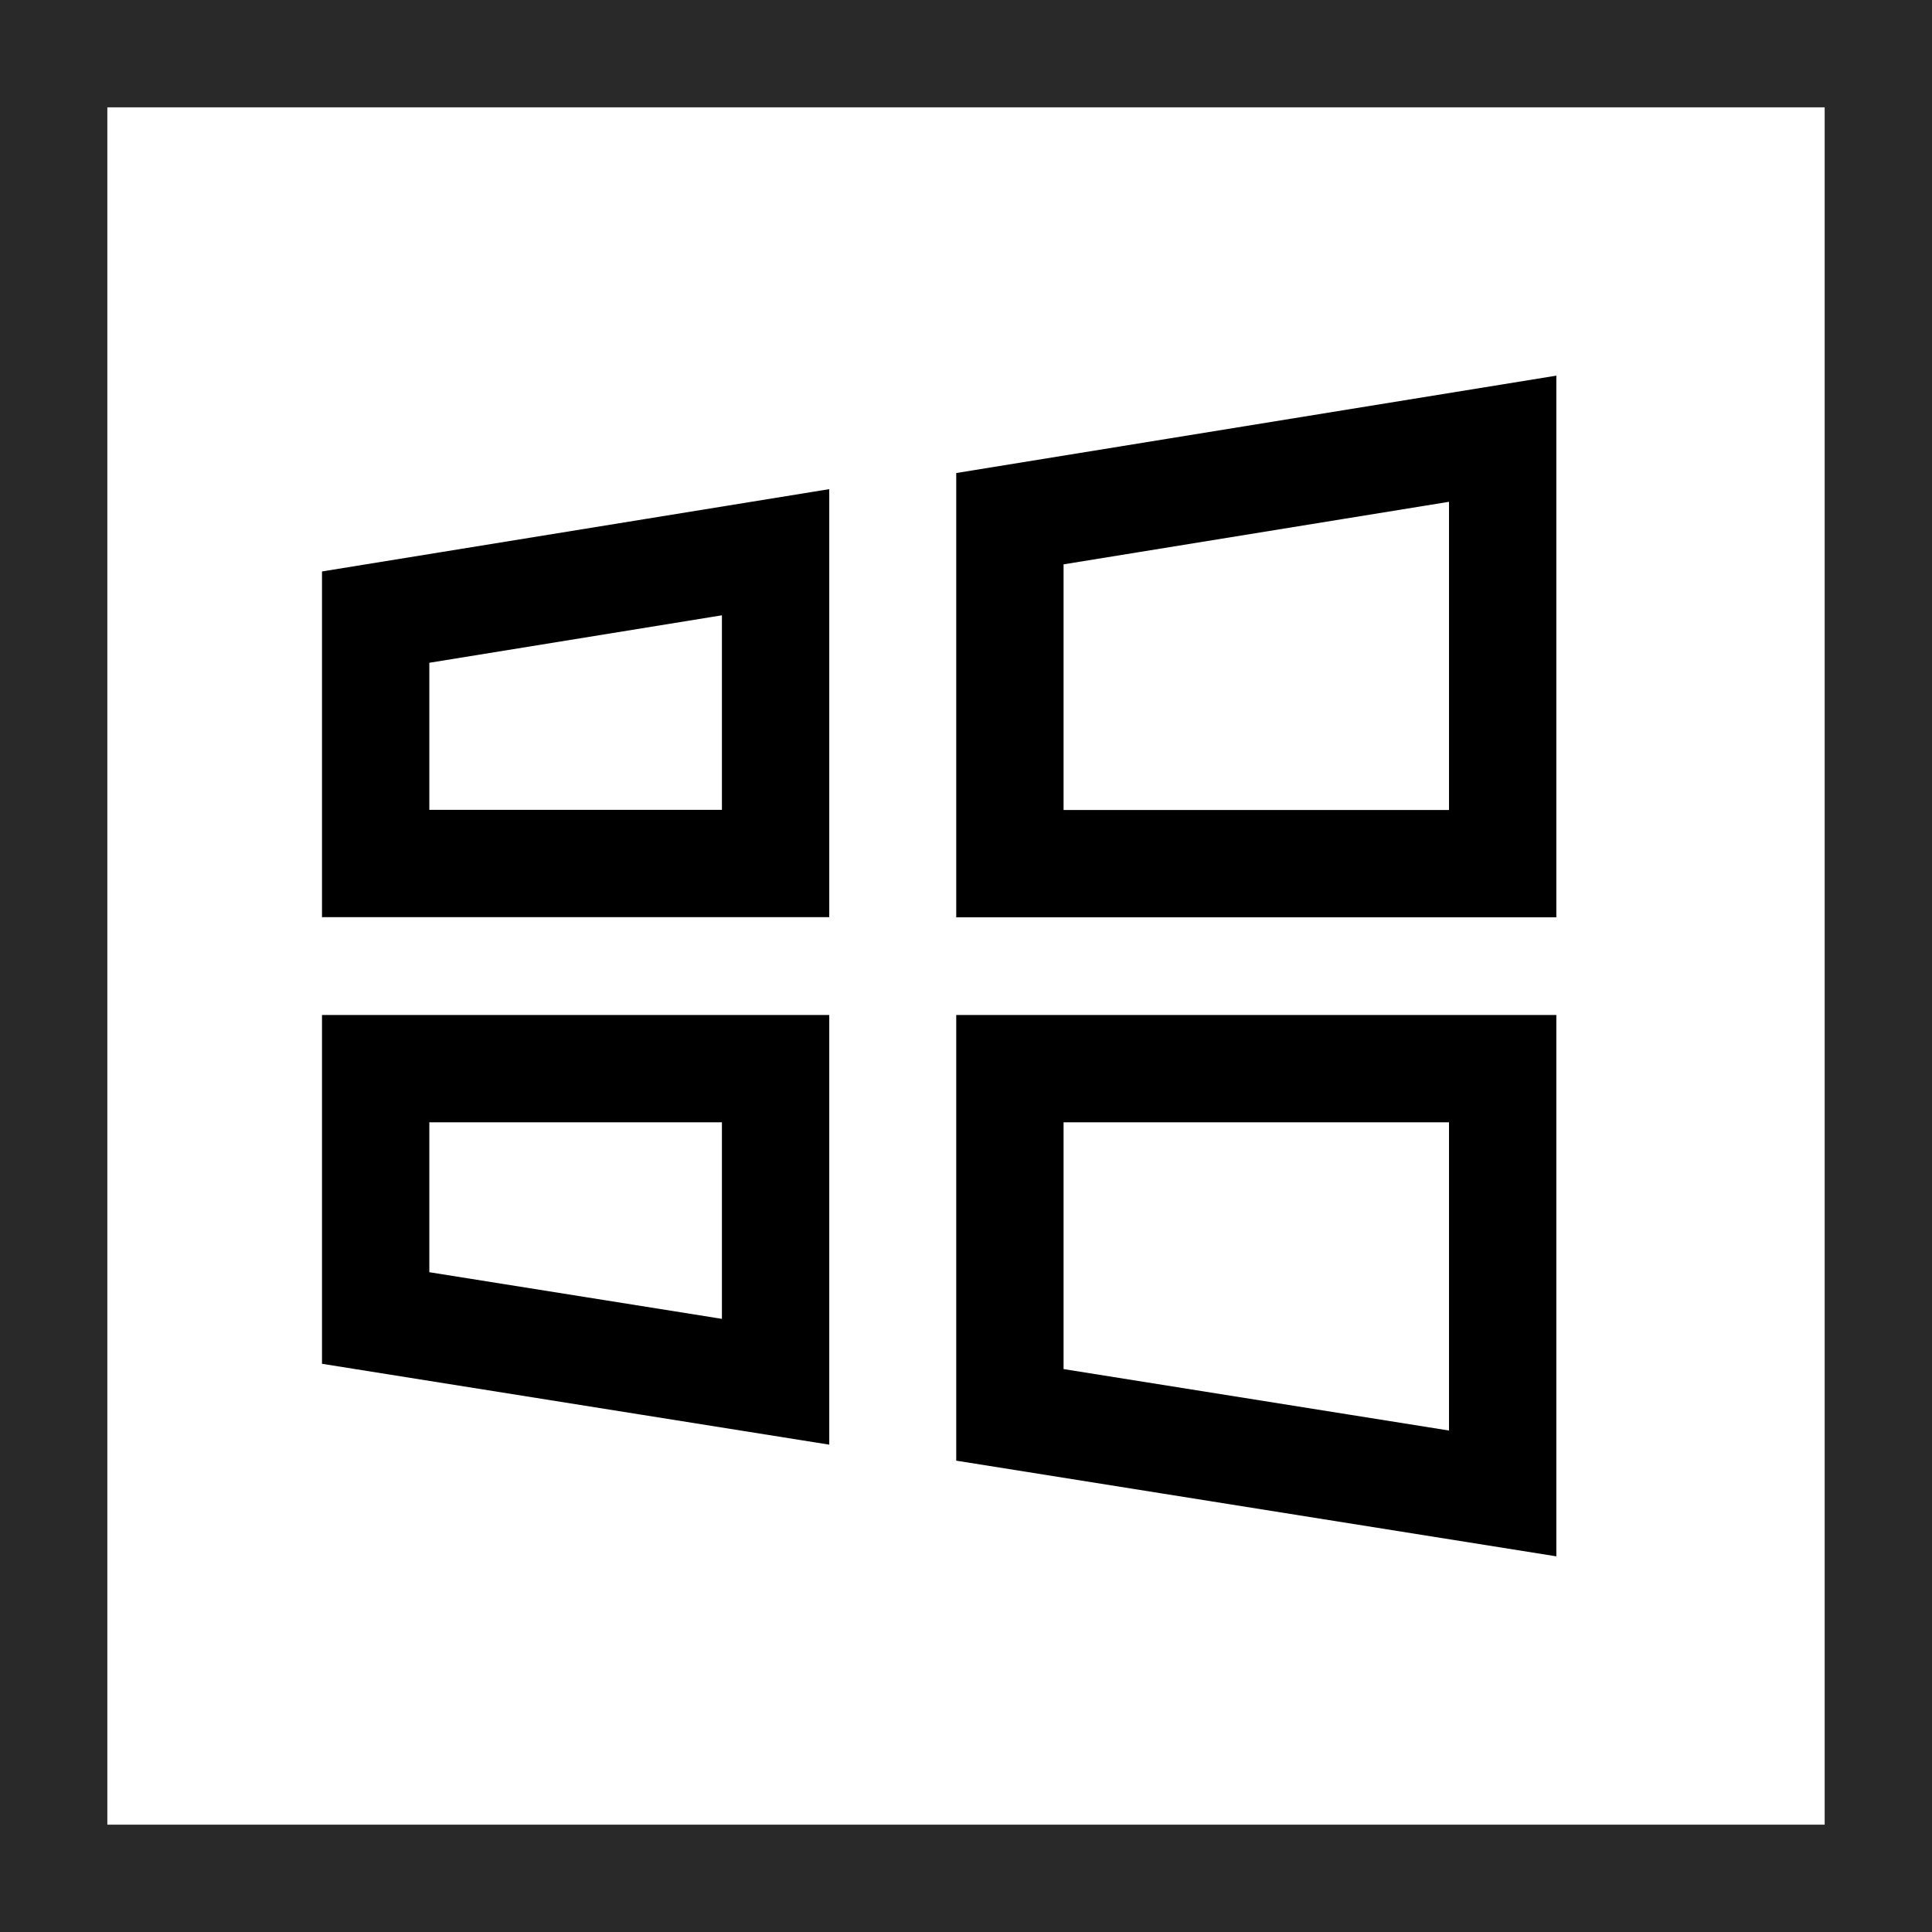
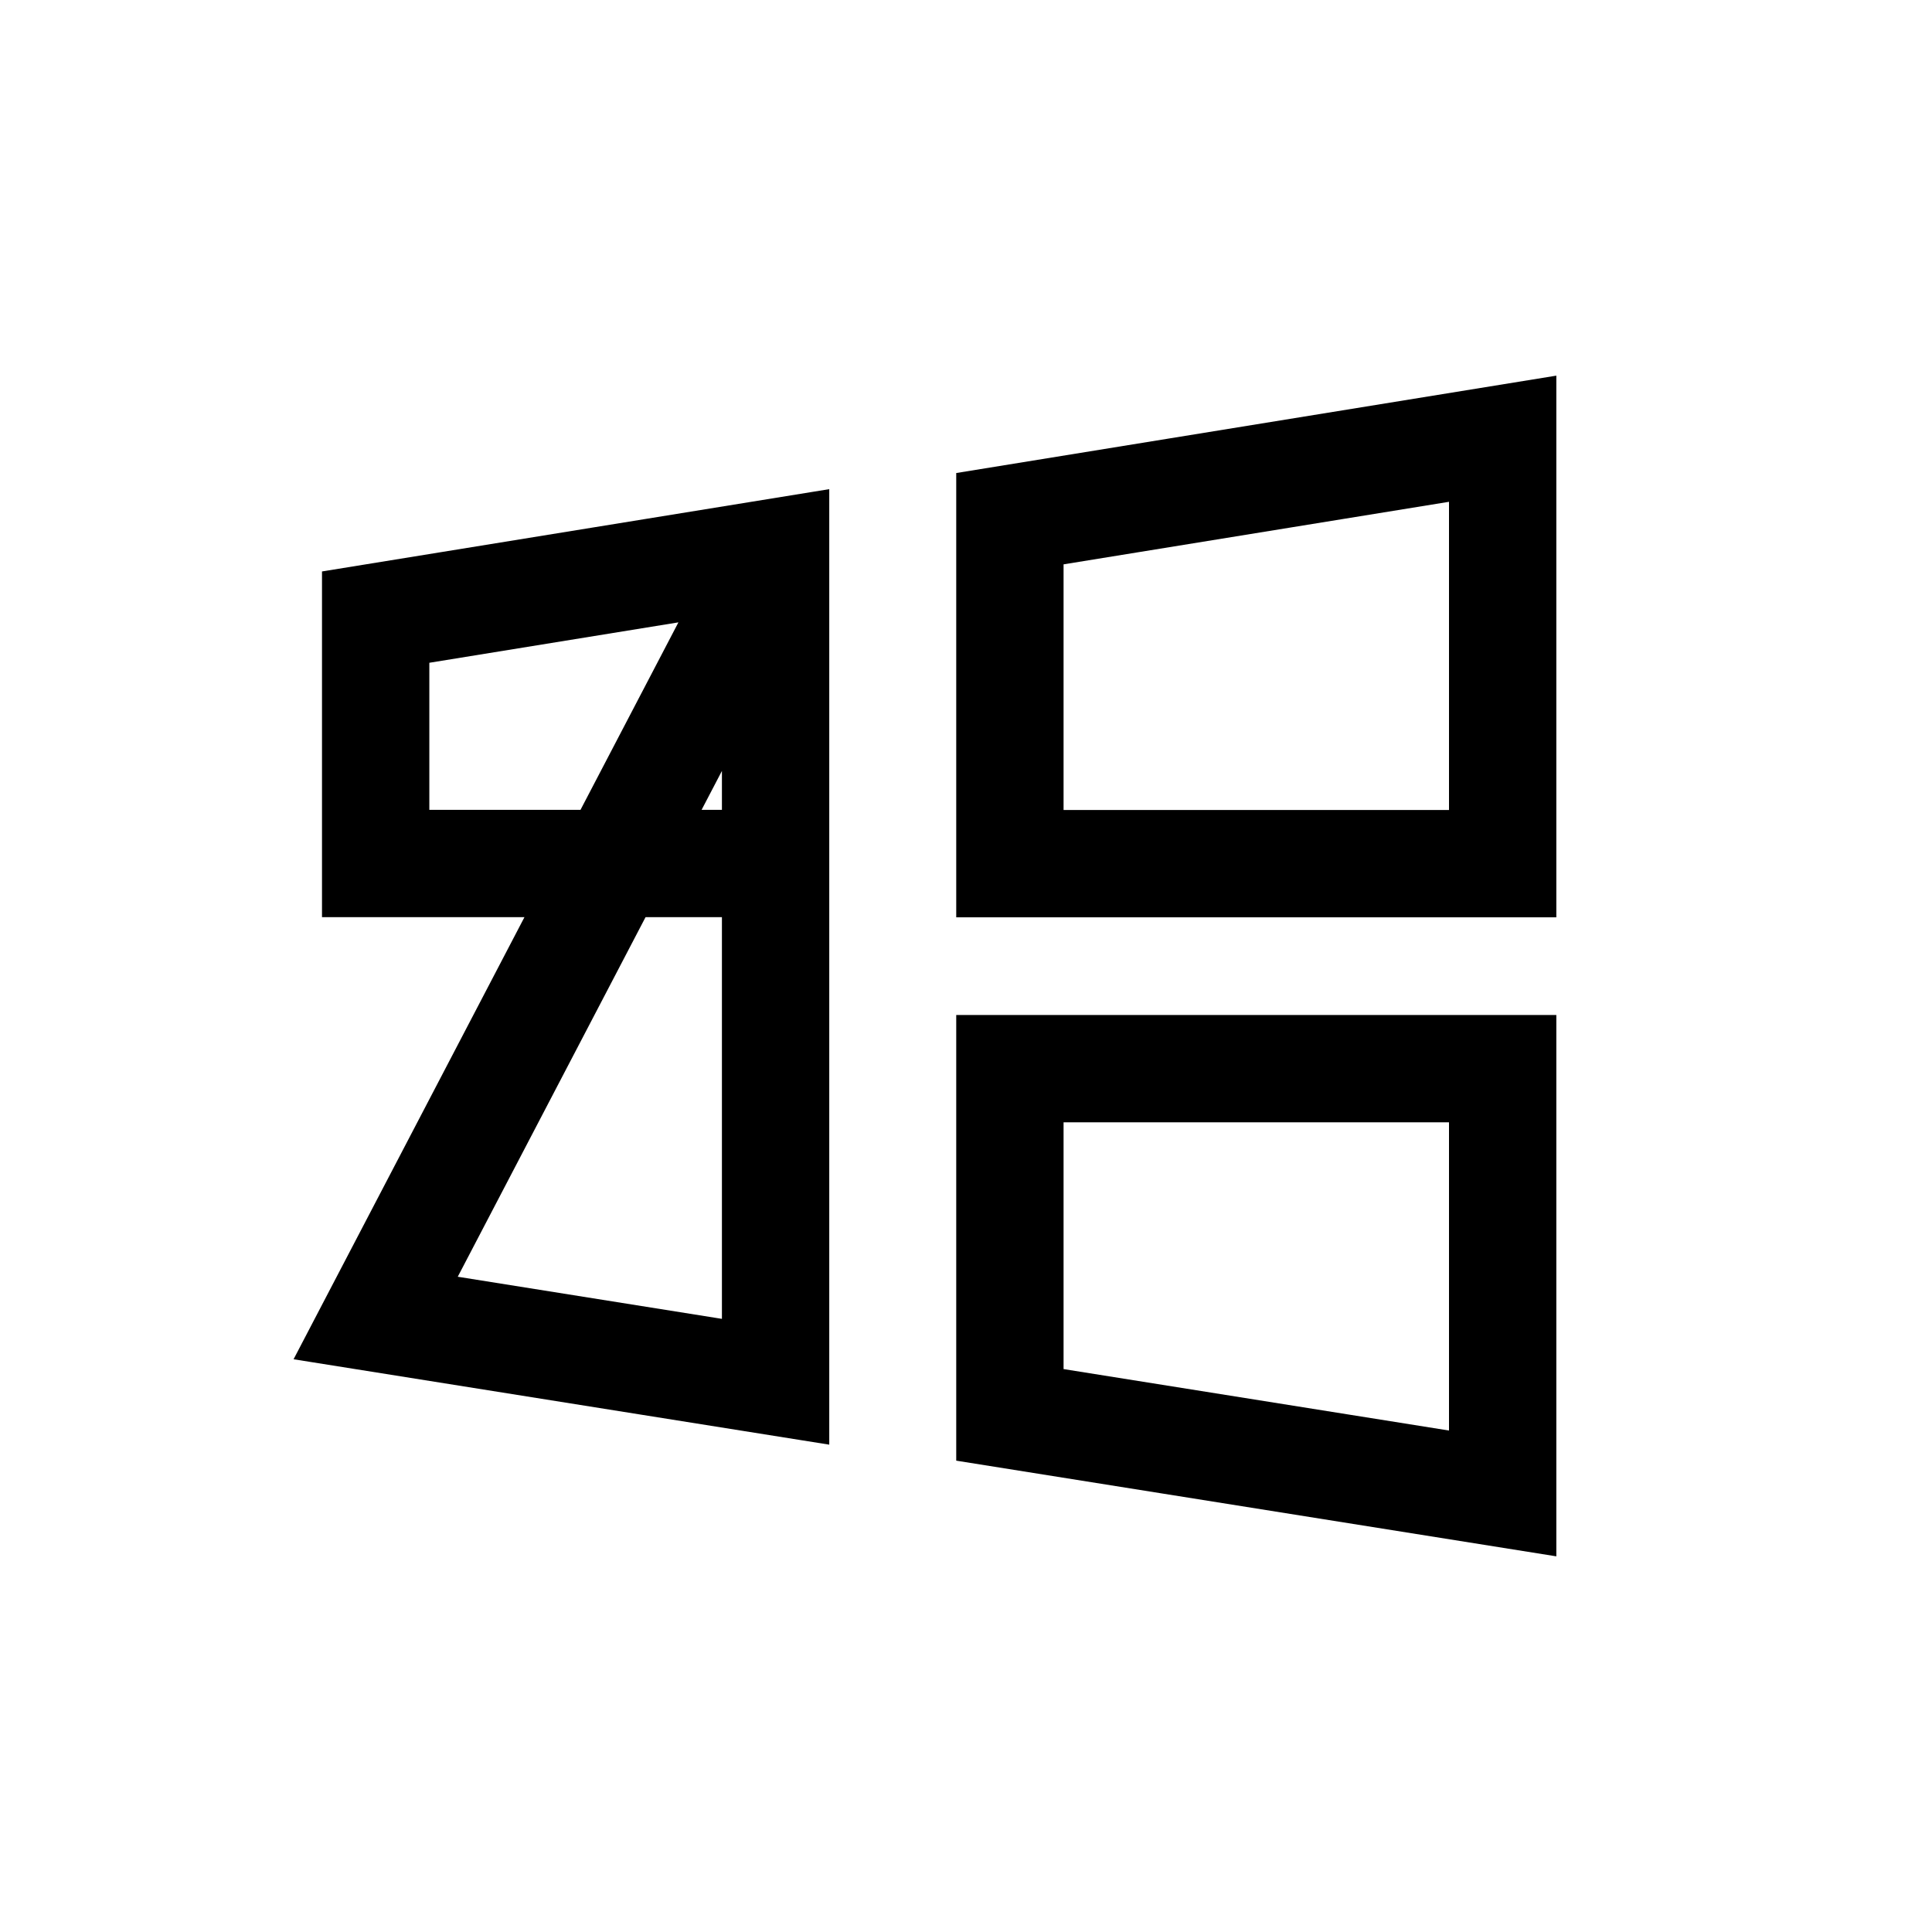
<svg xmlns="http://www.w3.org/2000/svg" width="36" height="36" viewBox="0 0 36 36" fill="none">
-   <rect x="1" y="1" width="34" height="34" stroke="#292929" stroke-width="2" />
-   <path d="M28 16.093H18.818V9.665L28 8.175V16.093ZM18.818 26.364V19.913H28V27.828L18.818 26.364ZM14.452 10.29V16.09H7V11.499L14.452 10.29ZM7 24.559V19.913H14.452V25.747L7 24.559Z" stroke="black" stroke-width="2" />
+   <path d="M28 16.093H18.818V9.665L28 8.175V16.093ZM18.818 26.364V19.913H28V27.828L18.818 26.364ZM14.452 10.29V16.09H7V11.499L14.452 10.29ZV19.913H14.452V25.747L7 24.559Z" stroke="black" stroke-width="2" />
</svg>